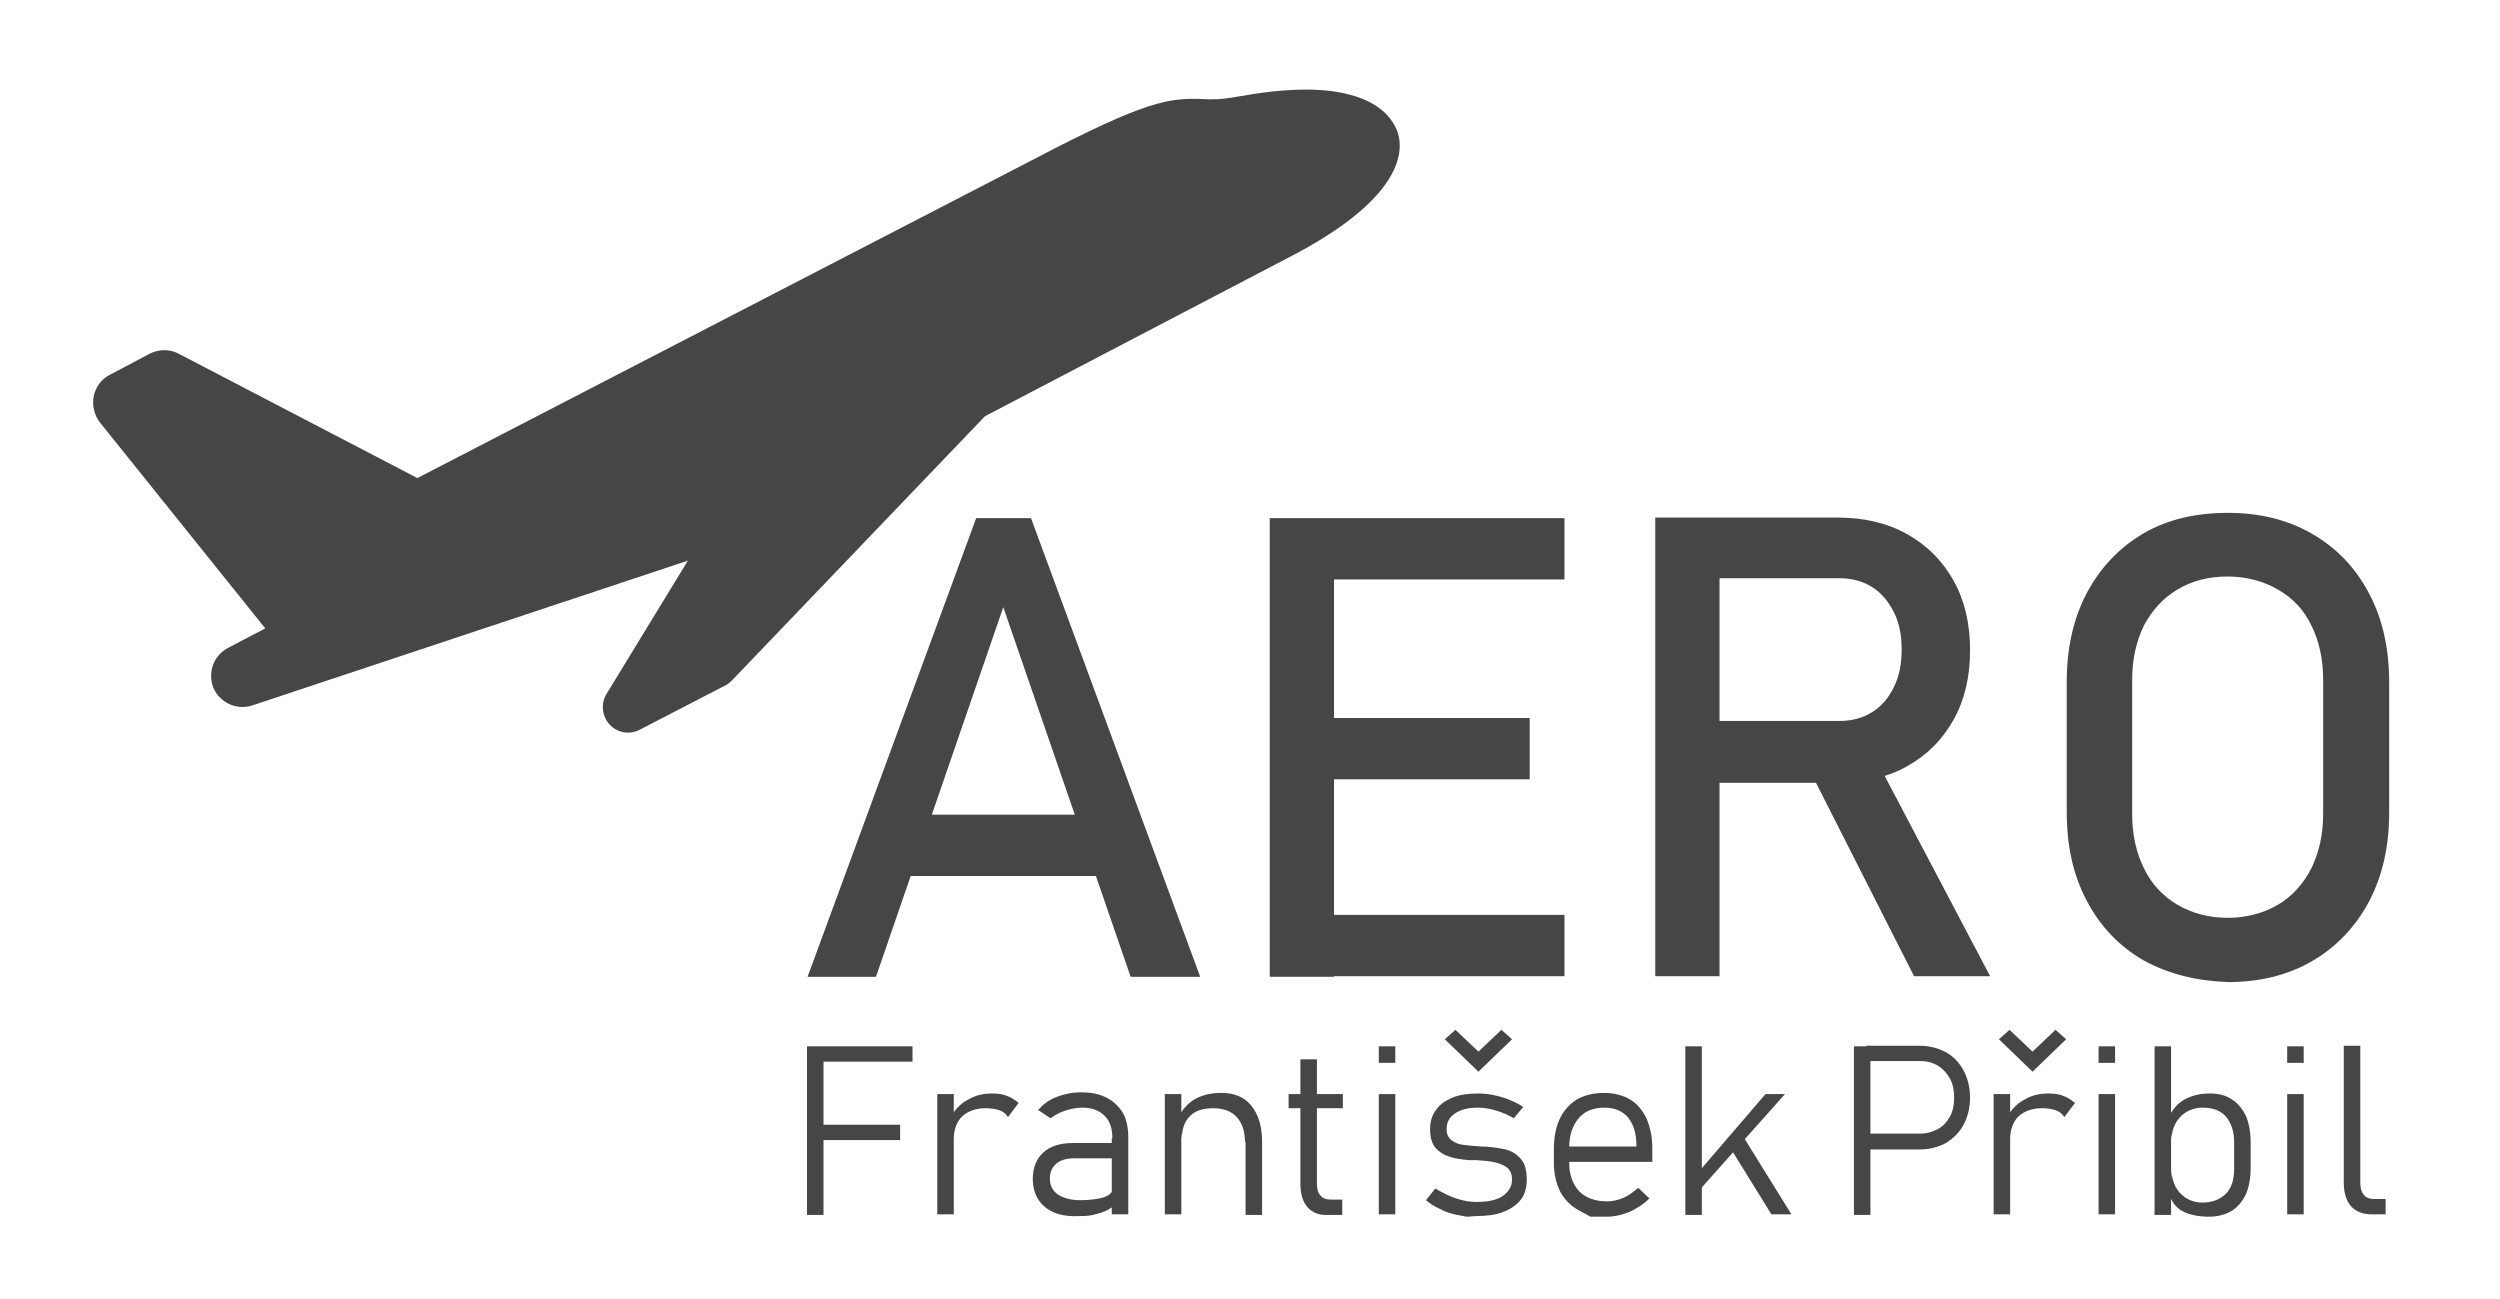
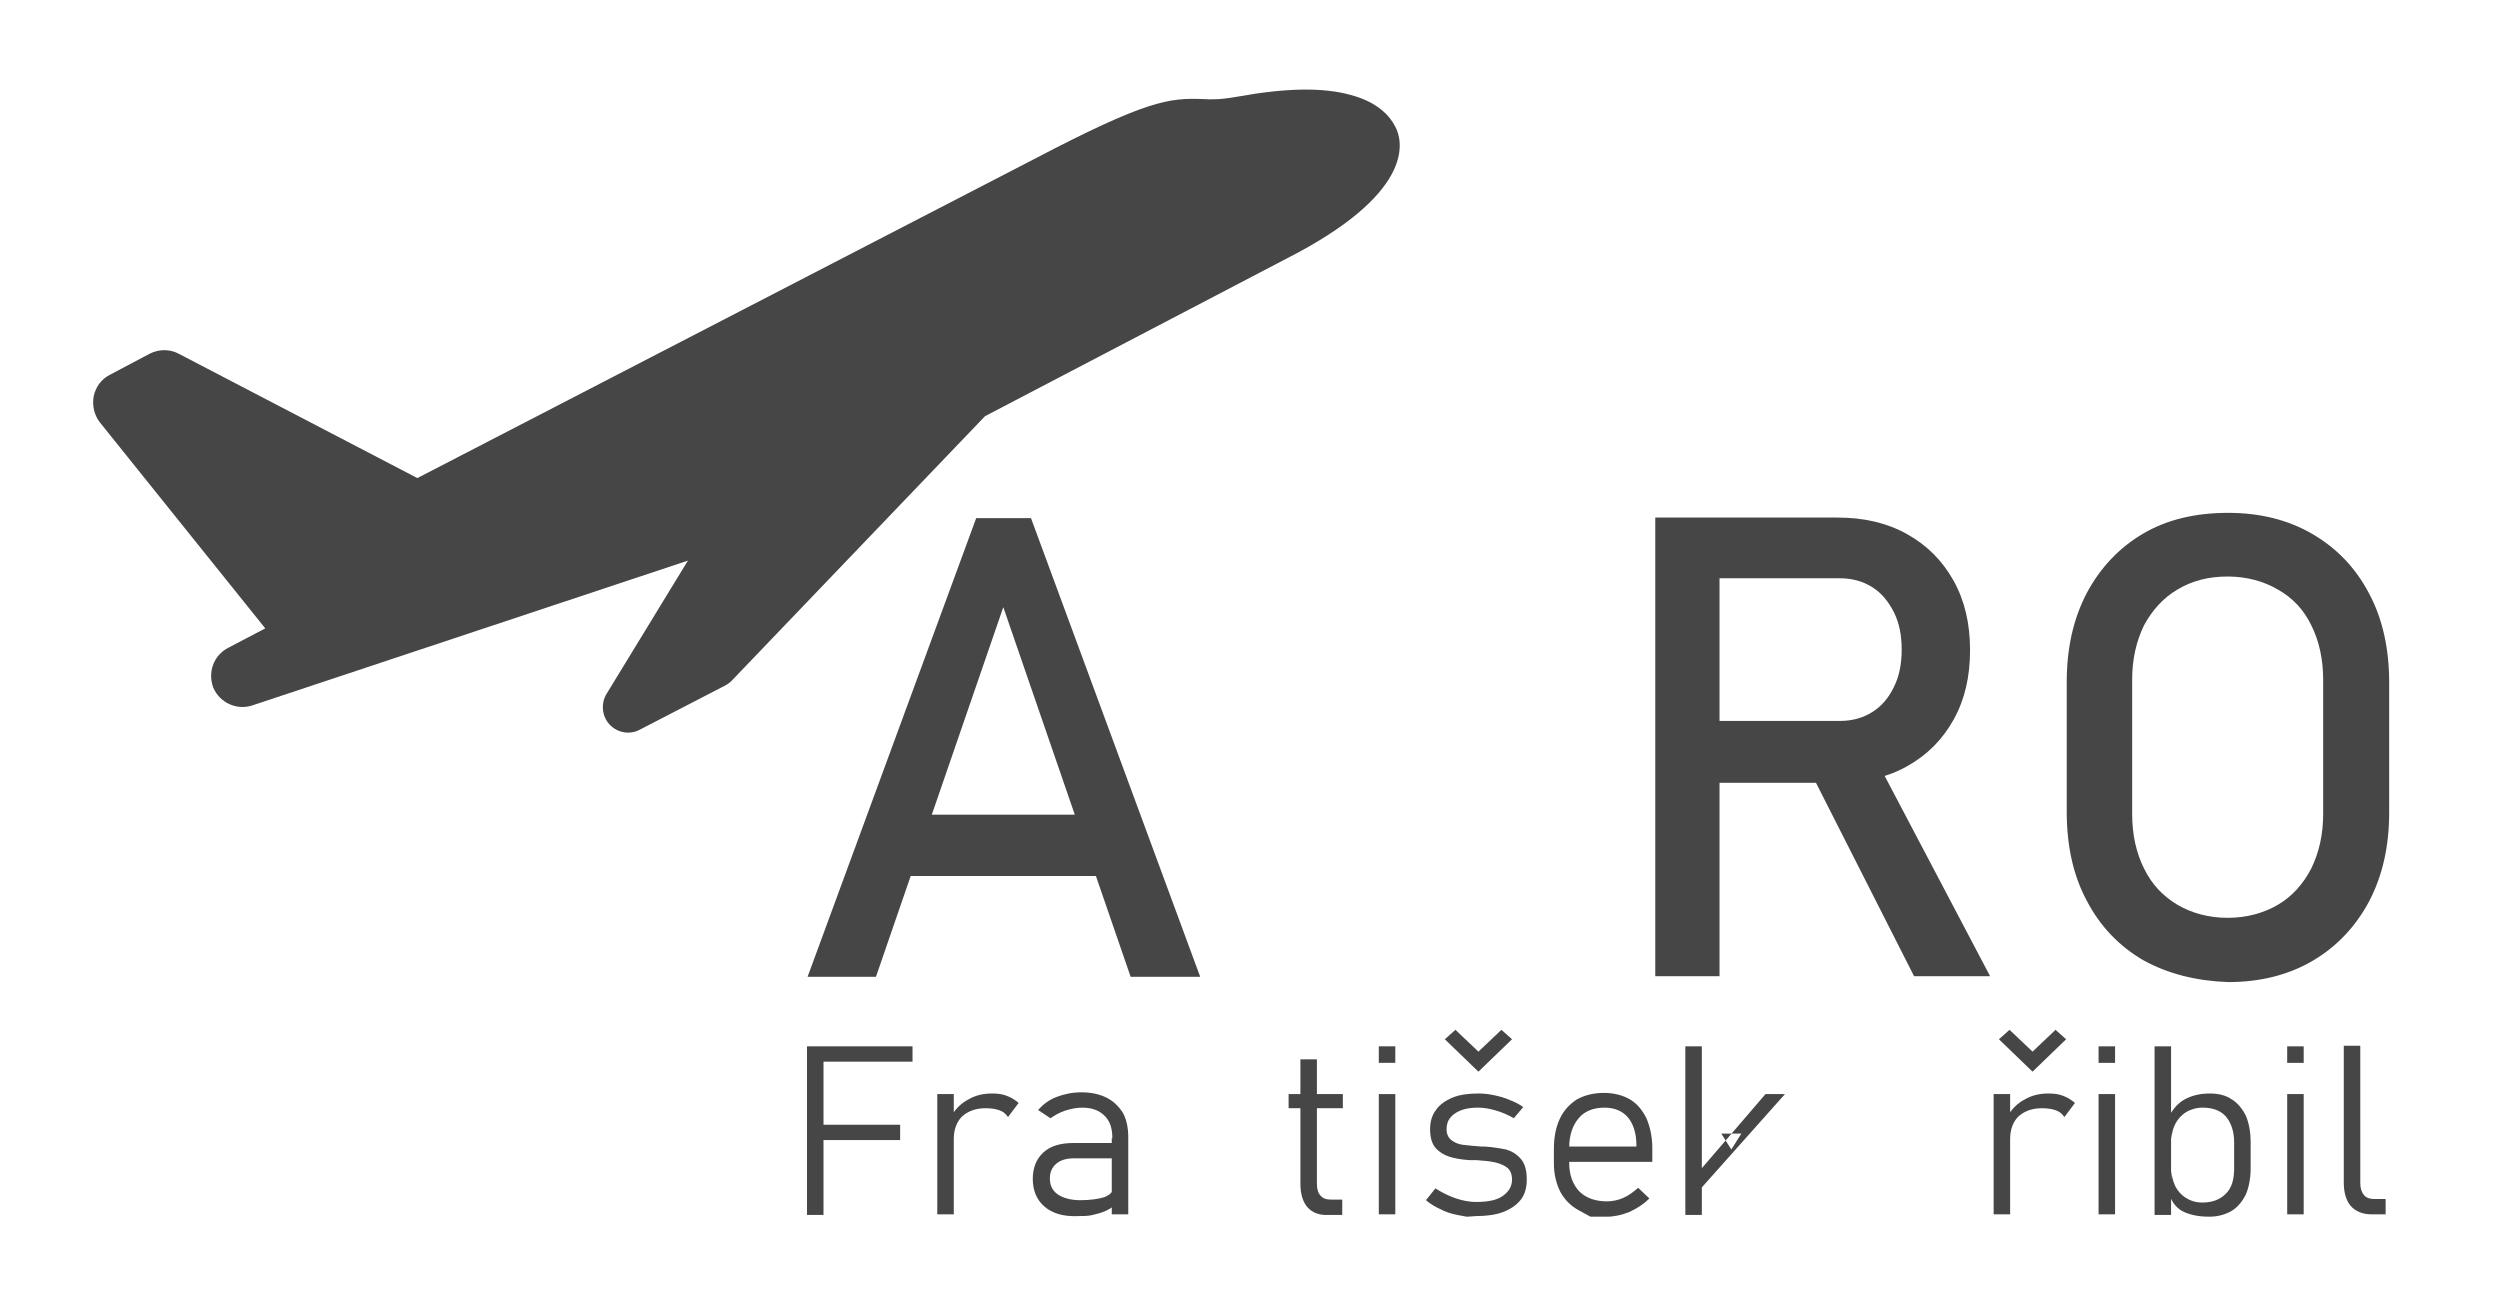
<svg xmlns="http://www.w3.org/2000/svg" version="1.1" id="Vrstva_1" x="0px" y="0px" viewBox="0 0 424.1 220.3" style="enable-background:new 0 0 424.1 220.3;" xml:space="preserve">
  <style type="text/css">
	.st0{fill:#464646;}
</style>
  <path class="st0" d="M38.7,109.9C38.7,109.9,38.7,109.9,38.7,109.9c-2.5,1.3-3.5,4.2-2.5,6.8c1.1,2.5,3.9,3.8,6.5,3l74-24.6  l-13.8,22.6c-1,1.6-0.8,3.8,0.5,5.2c1.3,1.4,3.4,1.8,5.1,0.9l14.5-7.5c0.4-0.2,0.8-0.5,1.1-0.8l43-44.9l53-27.7  c20.1-10.8,17.8-19.2,16.6-21.4c-0.9-1.8-3-4.2-7.6-5.4c-4.7-1.3-10.9-1.2-19.2,0.3c-2.8,0.5-4.3,0.5-5.9,0.4  c-5.7-0.2-9.5,0.2-28.6,10.2L70.8,81.1L30.3,60c-1.5-0.8-3.3-0.8-4.9,0l-6.8,3.6c-1.4,0.7-2.4,2.1-2.7,3.6c-0.3,1.6,0.1,3.2,1,4.4  L45,106.6L38.7,109.9z M38.7,109.9" />
  <g>
    <path class="st0" d="M165.6,87.9h9.3l28.7,77.8h-11.8l-21.6-62.7l-21.6,62.7H137L165.6,87.9z M150.2,138.2h40.9v10.4h-40.9V138.2z" />
-     <path class="st0" d="M215.4,87.9h10.9v77.8h-10.9V87.9z M220.7,87.9h44.7v10.4h-44.7V87.9z M220.7,121.8h38.8v10.4h-38.8V121.8z    M220.7,155.2h44.7v10.4h-44.7V155.2z" />
    <path class="st0" d="M280.8,87.8h10.9v77.8h-10.9V87.8z M285.6,122.3h26.5c2.1,0,3.9-0.5,5.5-1.5s2.8-2.4,3.7-4.3   c0.9-1.8,1.3-3.9,1.3-6.3c0-2.4-0.4-4.5-1.3-6.3c-0.9-1.8-2.1-3.3-3.7-4.3c-1.6-1-3.4-1.5-5.5-1.5h-26.5V87.8h26.1   c4.5,0,8.4,0.9,11.8,2.8c3.4,1.9,6,4.5,7.9,7.9c1.9,3.4,2.8,7.3,2.8,11.8c0,4.5-0.9,8.4-2.8,11.8c-1.9,3.4-4.5,6-7.9,7.9   c-3.4,1.9-7.3,2.8-11.8,2.8h-26.1V122.3z M306.8,130.3l10.9-2.5l19.9,37.8h-12.9L306.8,130.3z" />
    <path class="st0" d="M363.6,162.9c-4.1-2.4-7.3-5.7-9.6-10.1c-2.3-4.3-3.4-9.3-3.4-15.1v-22c0-5.7,1.1-10.7,3.4-15.1   c2.3-4.3,5.5-7.7,9.6-10.1S372.5,87,378,87c5.4,0,10.2,1.2,14.3,3.6c4.1,2.4,7.3,5.7,9.6,10.1c2.3,4.3,3.4,9.4,3.4,15.1v22   c0,5.7-1.1,10.7-3.4,15.1c-2.3,4.3-5.5,7.7-9.6,10.1c-4.1,2.4-8.9,3.6-14.3,3.6C372.5,166.4,367.8,165.2,363.6,162.9z M386.4,153.5   c2.4-1.4,4.3-3.5,5.7-6.2c1.3-2.7,2-5.7,2-9.2v-22.8c0-3.5-0.7-6.6-2-9.2c-1.3-2.7-3.2-4.7-5.7-6.1c-2.4-1.4-5.3-2.2-8.5-2.2   s-6,0.7-8.5,2.2c-2.4,1.4-4.3,3.5-5.7,6.1c-1.3,2.7-2,5.7-2,9.2v22.8c0,3.5,0.7,6.6,2,9.2c1.3,2.7,3.2,4.7,5.7,6.2   c2.4,1.4,5.3,2.2,8.5,2.2S384,154.9,386.4,153.5z" />
  </g>
  <g>
    <path class="st0" d="M136.9,177.5h2.8v28.6h-2.8V177.5z M138.8,177.5h16v2.6h-16V177.5z M138.8,190.8h13.9v2.6h-13.9V190.8z" />
    <path class="st0" d="M159,185.6h2.8v20.4H159V185.6z M169.4,188.3c-0.6-0.2-1.4-0.3-2.2-0.3c-1.7,0-3,0.5-4,1.4   c-0.9,0.9-1.4,2.2-1.4,3.8l-0.4-3.9c0.7-1.2,1.7-2.2,2.9-2.8c1.2-0.7,2.5-1,4-1c0.9,0,1.8,0.1,2.5,0.4c0.8,0.3,1.4,0.7,2,1.2   l-1.8,2.4C170.6,188.9,170.1,188.5,169.4,188.3z" />
    <path class="st0" d="M177.2,204.7c-1.3-1.1-2-2.7-2-4.7c0-1.9,0.6-3.4,1.8-4.5s2.9-1.6,5.1-1.6h6.8l0.3,2.6h-7   c-1.3,0-2.3,0.3-3,0.9c-0.7,0.6-1.1,1.4-1.1,2.5c0,1.2,0.4,2,1.3,2.7c0.9,0.6,2.2,1,3.8,1c1.8,0,3.1-0.2,4.1-0.5   c1-0.4,1.5-0.9,1.5-1.5l0.4,2.7c-0.4,0.4-0.9,0.8-1.6,1.1c-0.6,0.3-1.4,0.5-2.2,0.7c-0.8,0.2-1.7,0.2-2.6,0.2   C180.3,206.4,178.5,205.8,177.2,204.7z M188.7,193.1c0-1.7-0.4-2.9-1.3-3.8c-0.9-0.9-2.1-1.4-3.8-1.4c-1,0-1.9,0.2-2.9,0.5   c-0.9,0.3-1.8,0.8-2.5,1.3l-2.1-1.4c0.8-0.9,1.8-1.7,3.1-2.2c1.3-0.5,2.7-0.8,4.2-0.8c1.7,0,3.1,0.3,4.3,0.9   c1.2,0.6,2.1,1.5,2.8,2.6c0.6,1.1,0.9,2.5,0.9,4.1v13.1h-2.8V193.1z" />
-     <path class="st0" d="M197.6,185.6h2.8v20.4h-2.8V185.6z M211.2,193.7c0-1.8-0.5-3.2-1.4-4.2s-2.3-1.5-4-1.5c-1.7,0-3,0.4-3.9,1.3   c-0.9,0.9-1.4,2.1-1.4,3.8l-0.4-3.9c0.7-1.3,1.7-2.3,2.9-2.9c1.2-0.6,2.6-0.9,4.2-0.9c2.2,0,3.9,0.7,5.1,2.2s1.8,3.5,1.8,6.1v12.4   h-2.8V193.7z" />
    <path class="st0" d="M218.6,185.6h9.2v2.4h-9.2V185.6z M221.8,204.8c-0.8-0.9-1.2-2.3-1.2-4v-21.1h2.8v21.1c0,0.9,0.2,1.6,0.6,2   c0.4,0.5,1,0.7,1.8,0.7h1.9v2.6h-2.3C223.8,206.2,222.6,205.7,221.8,204.8z" />
    <path class="st0" d="M233.9,177.5h2.8v2.8h-2.8V177.5z M233.9,185.6h2.8v20.4h-2.8V185.6z" />
    <path class="st0" d="M248.8,206.4c0,0-0.5-0.1-1.6-0.3c-1-0.2-2-0.5-2.9-1c-0.9-0.4-1.7-0.9-2.4-1.5l1.6-2c1.1,0.7,2.3,1.3,3.5,1.7   s2.3,0.6,3.4,0.6c2,0,3.5-0.3,4.5-1s1.6-1.6,1.6-2.8c0-0.9-0.3-1.6-0.8-2c-0.5-0.4-1.2-0.7-2-0.9s-1.9-0.3-3.3-0.4   c-0.1,0-0.3,0-0.4,0s-0.3,0-0.4,0c-0.1,0-0.1,0-0.2,0c-0.1,0-0.1,0-0.2,0c-1.4-0.1-2.5-0.3-3.4-0.6s-1.7-0.8-2.3-1.5   c-0.6-0.7-0.9-1.8-0.9-3.1c0-1.3,0.3-2.4,1-3.3c0.6-0.9,1.6-1.6,2.8-2.1s2.7-0.7,4.4-0.7c0.9,0,1.8,0.1,2.7,0.3   c0.9,0.2,1.7,0.4,2.6,0.8c0.8,0.3,1.6,0.7,2.3,1.2l-1.6,1.9c-1-0.6-2-1-3-1.3c-1-0.3-2-0.5-3-0.5c-1.7,0-3,0.3-4,1   s-1.4,1.5-1.4,2.7c0,0.8,0.3,1.4,0.8,1.8c0.5,0.4,1.2,0.7,1.9,0.8c0.8,0.1,1.9,0.2,3.2,0.3c0.1,0,0.1,0,0.2,0c0.1,0,0.1,0,0.2,0   c0,0,0.1,0,0.1,0c0,0,0.1,0,0.1,0c1.4,0.1,2.6,0.3,3.6,0.5c1,0.3,1.8,0.8,2.5,1.6c0.7,0.8,1,2,1,3.5c0,1.3-0.3,2.5-1,3.4   c-0.7,0.9-1.7,1.6-3,2.1c-1.3,0.5-2.9,0.7-4.7,0.7C249.3,206.4,248.8,206.4,248.8,206.4z M245.1,176.3l1.8-1.6l3.9,3.7l3.9-3.7   l1.8,1.6l-5.7,5.5L245.1,176.3z" />
    <path class="st0" d="M269.8,206.4c0,0-0.7-0.4-2-1.1c-1.3-0.7-2.4-1.8-3.1-3.1c-0.7-1.4-1.1-3-1.1-4.9v-2.3c0-2,0.3-3.7,1-5.2   s1.7-2.5,2.9-3.3c1.3-0.7,2.8-1.1,4.6-1.1c1.7,0,3.2,0.4,4.4,1.1s2.1,1.8,2.8,3.2c0.6,1.4,1,3.1,1,5.1v2.3h-14.8v-2.6h12.1v-0.2   c0-2-0.5-3.6-1.4-4.7s-2.3-1.7-4-1.7c-1.9,0-3.4,0.6-4.4,1.8c-1,1.2-1.6,2.8-1.6,5v2.6c0,2,0.6,3.6,1.7,4.8   c1.1,1.1,2.7,1.7,4.7,1.7c0.9,0,1.9-0.2,2.8-0.6s1.7-1,2.5-1.7l1.9,1.8c-1,1-2.1,1.7-3.4,2.3c-1.3,0.5-2.5,0.8-3.8,0.8   C270.8,206.4,269.8,206.4,269.8,206.4z" />
-     <path class="st0" d="M285.9,177.5h2.8v28.6h-2.8V177.5z M287.9,199.1l11.6-13.5h3.3l-15.5,17.4L287.9,199.1z M293.7,195l1.7-2.7   l8.5,13.7h-3.4L293.7,195z" />
-     <path class="st0" d="M314.5,177.5h2.8v28.6h-2.8V177.5z M316.6,192.3h9.2c1.1,0,2.1-0.3,3-0.8c0.9-0.5,1.5-1.2,2-2.1   c0.5-0.9,0.7-2,0.7-3.2c0-1.2-0.2-2.3-0.7-3.2c-0.5-0.9-1.1-1.6-2-2.2c-0.9-0.5-1.8-0.8-3-0.8h-9.2v-2.6h9c1.7,0,3.2,0.4,4.5,1.1   c1.3,0.7,2.3,1.8,3,3.1c0.7,1.3,1.1,2.9,1.1,4.6c0,1.7-0.4,3.3-1.1,4.6s-1.7,2.3-3,3.1c-1.3,0.7-2.8,1.1-4.5,1.1h-9V192.3z" />
+     <path class="st0" d="M285.9,177.5h2.8v28.6h-2.8V177.5z M287.9,199.1l11.6-13.5h3.3l-15.5,17.4L287.9,199.1z M293.7,195l1.7-2.7   h-3.4L293.7,195z" />
    <path class="st0" d="M338.2,185.6h2.8v20.4h-2.8V185.6z M339.1,176.3l1.8-1.6l3.9,3.7l3.9-3.7l1.8,1.6l-5.7,5.5L339.1,176.3z    M348.6,188.3c-0.6-0.2-1.4-0.3-2.2-0.3c-1.7,0-3,0.5-4,1.4c-0.9,0.9-1.4,2.2-1.4,3.8l-0.4-3.9c0.7-1.2,1.7-2.2,2.9-2.8   c1.2-0.7,2.5-1,4-1c0.9,0,1.8,0.1,2.5,0.4c0.8,0.3,1.4,0.7,2,1.2l-1.8,2.4C349.8,188.9,349.3,188.5,348.6,188.3z" />
    <path class="st0" d="M356,177.5h2.8v2.8H356V177.5z M356,185.6h2.8v20.4H356V185.6z" />
    <path class="st0" d="M365.5,177.5h2.8v28.6h-2.8V177.5z M370.5,205.6c-1.1-0.5-1.9-1.4-2.4-2.7l0.3-4.3c0,0.9,0.2,1.7,0.6,2.6   c0.4,0.8,1,1.5,1.8,2s1.7,0.8,2.8,0.8c1.7,0,3-0.5,4-1.5s1.4-2.4,1.4-4.3v-4.4c0-1.9-0.5-3.3-1.4-4.4c-0.9-1-2.2-1.5-4-1.5   c-1,0-2,0.3-2.8,0.8s-1.4,1.2-1.8,2c-0.4,0.8-0.6,1.6-0.6,2.5l-0.4-3.9c0.7-1.3,1.6-2.3,2.8-2.9s2.5-0.9,4.1-0.9   c1.4,0,2.7,0.3,3.7,1c1,0.6,1.8,1.6,2.4,2.8c0.5,1.2,0.8,2.7,0.8,4.5v4.4c0,1.7-0.3,3.2-0.8,4.4c-0.6,1.2-1.4,2.2-2.4,2.8   s-2.3,1-3.8,1C373,206.4,371.6,206.1,370.5,205.6z" />
    <path class="st0" d="M388,177.5h2.8v2.8H388V177.5z M388,185.6h2.8v20.4H388V185.6z" />
    <path class="st0" d="M400.4,200.7c0,0.9,0.2,1.5,0.6,2c0.4,0.5,1,0.7,1.8,0.7h1.9v2.6h-2.4c-1.5,0-2.7-0.5-3.5-1.4s-1.2-2.3-1.2-4   v-23.2h2.8V200.7z" />
  </g>
</svg>